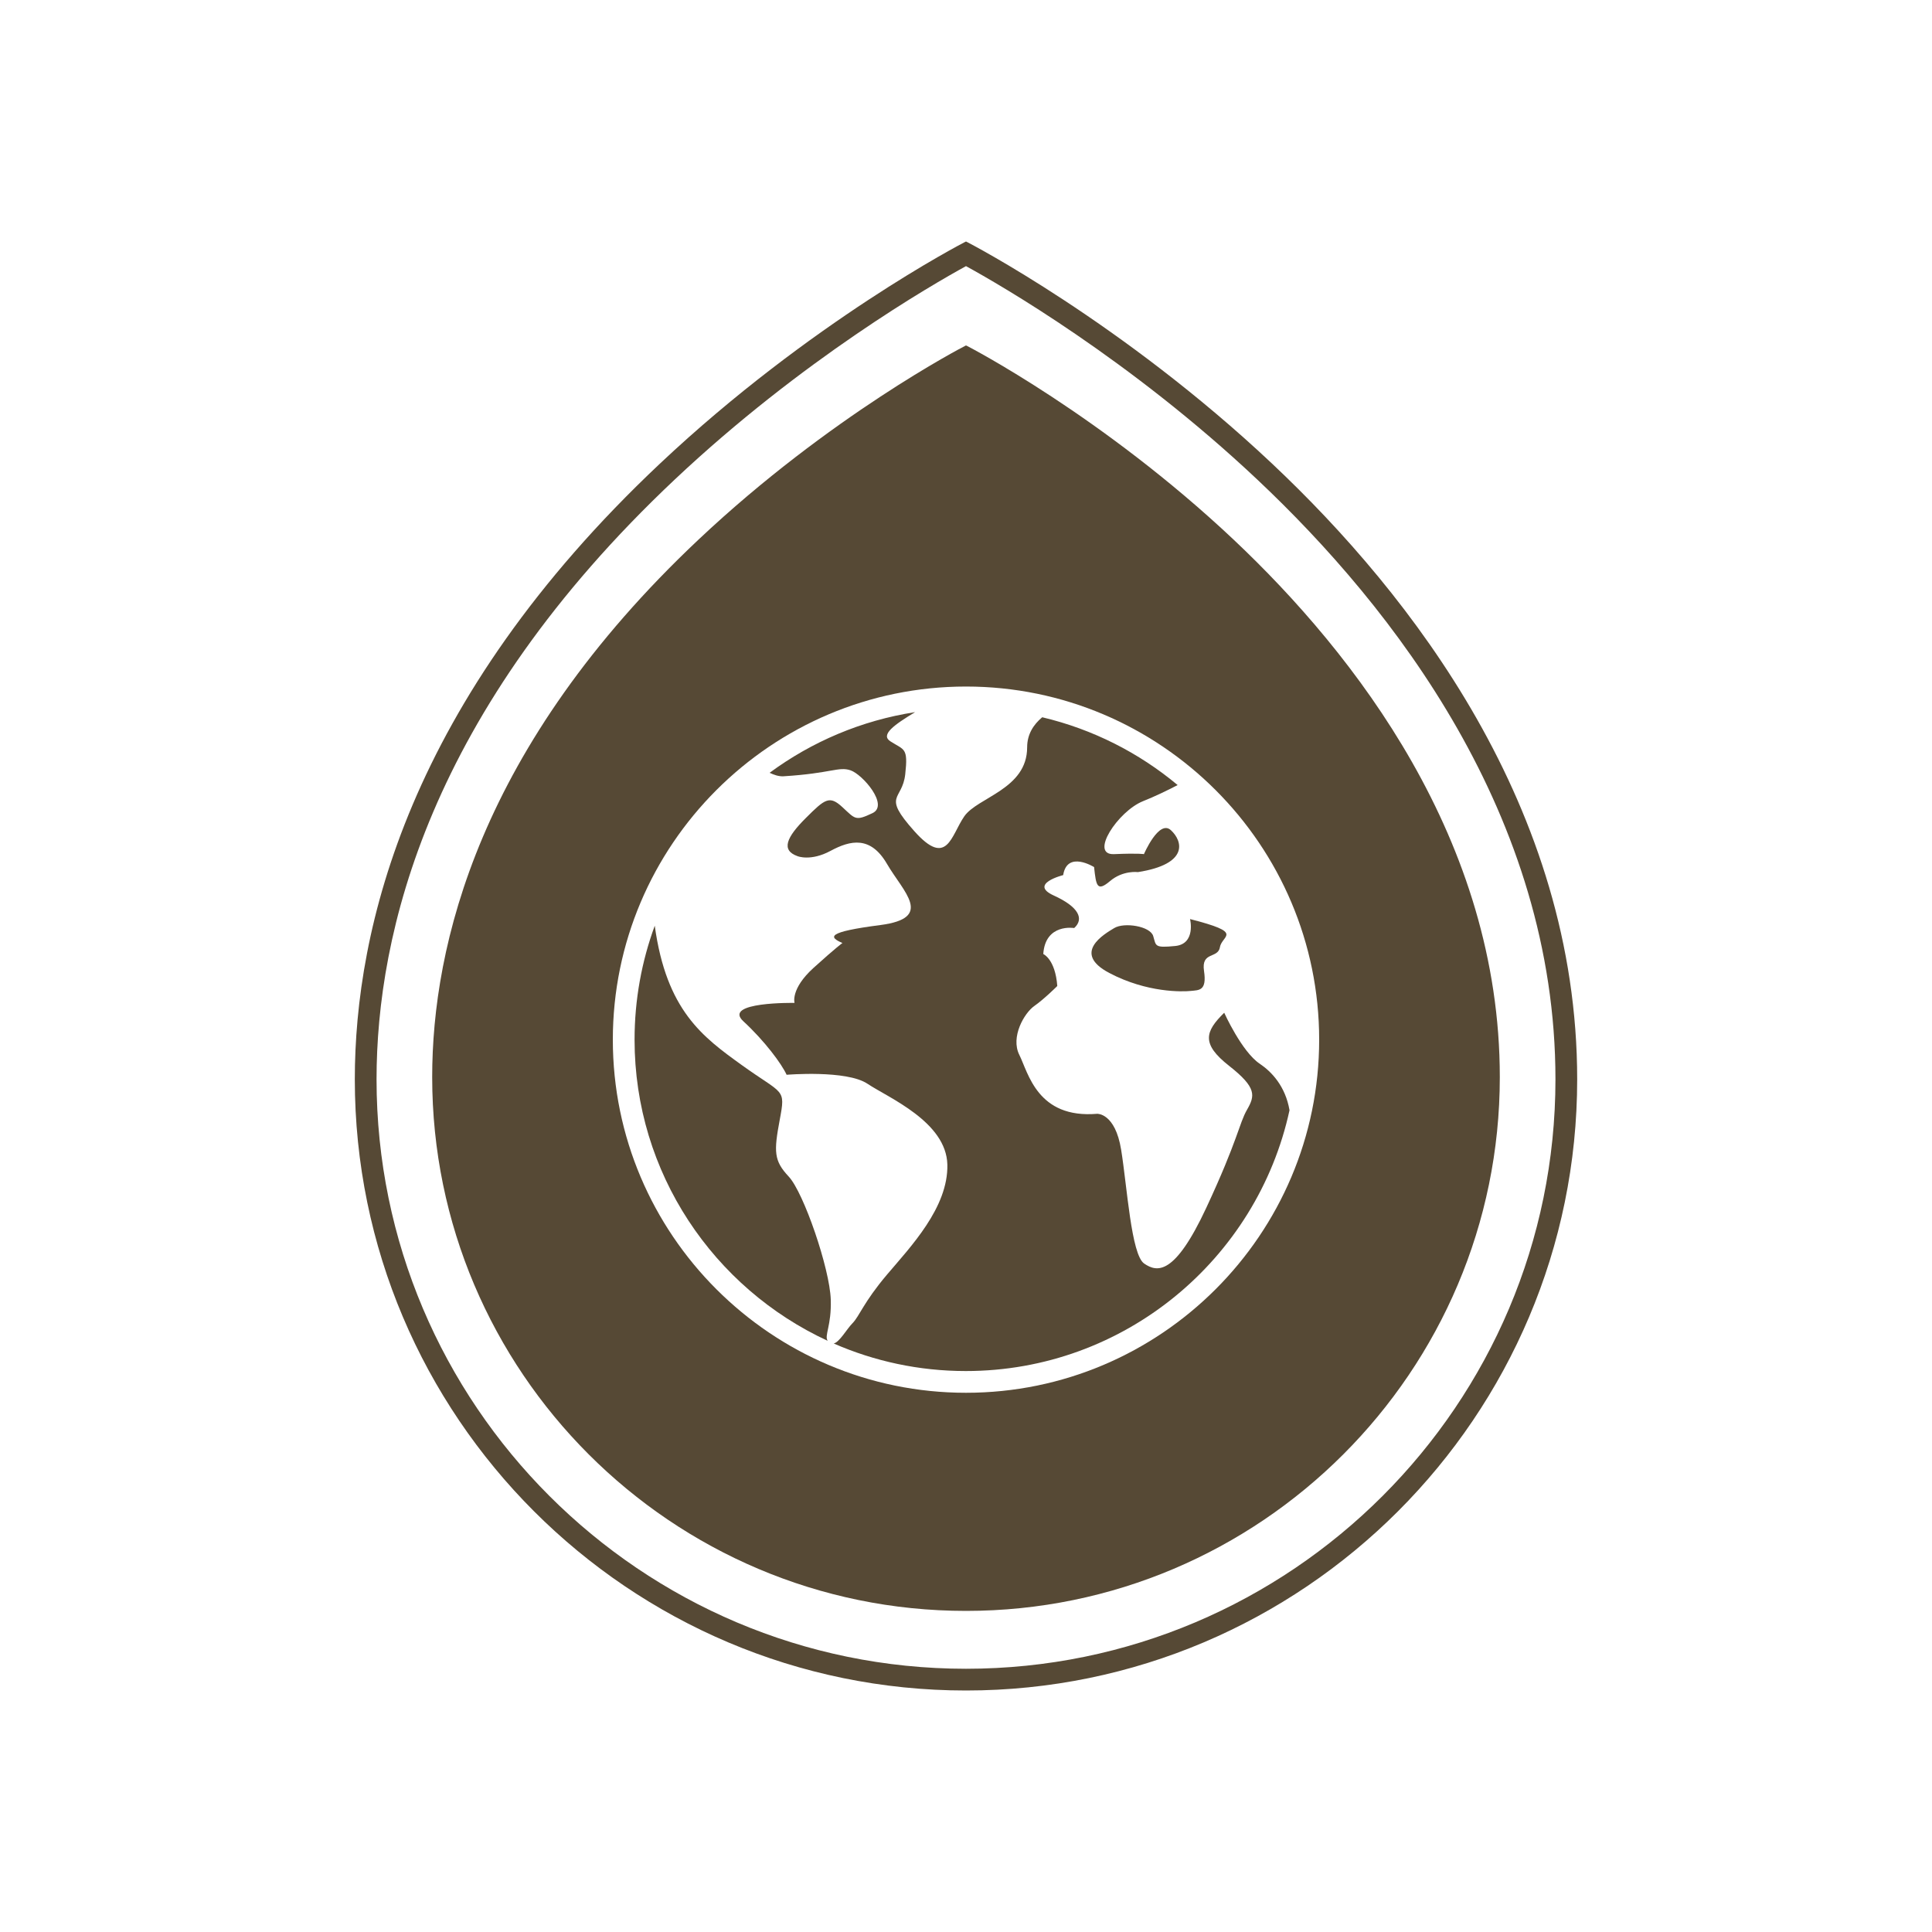
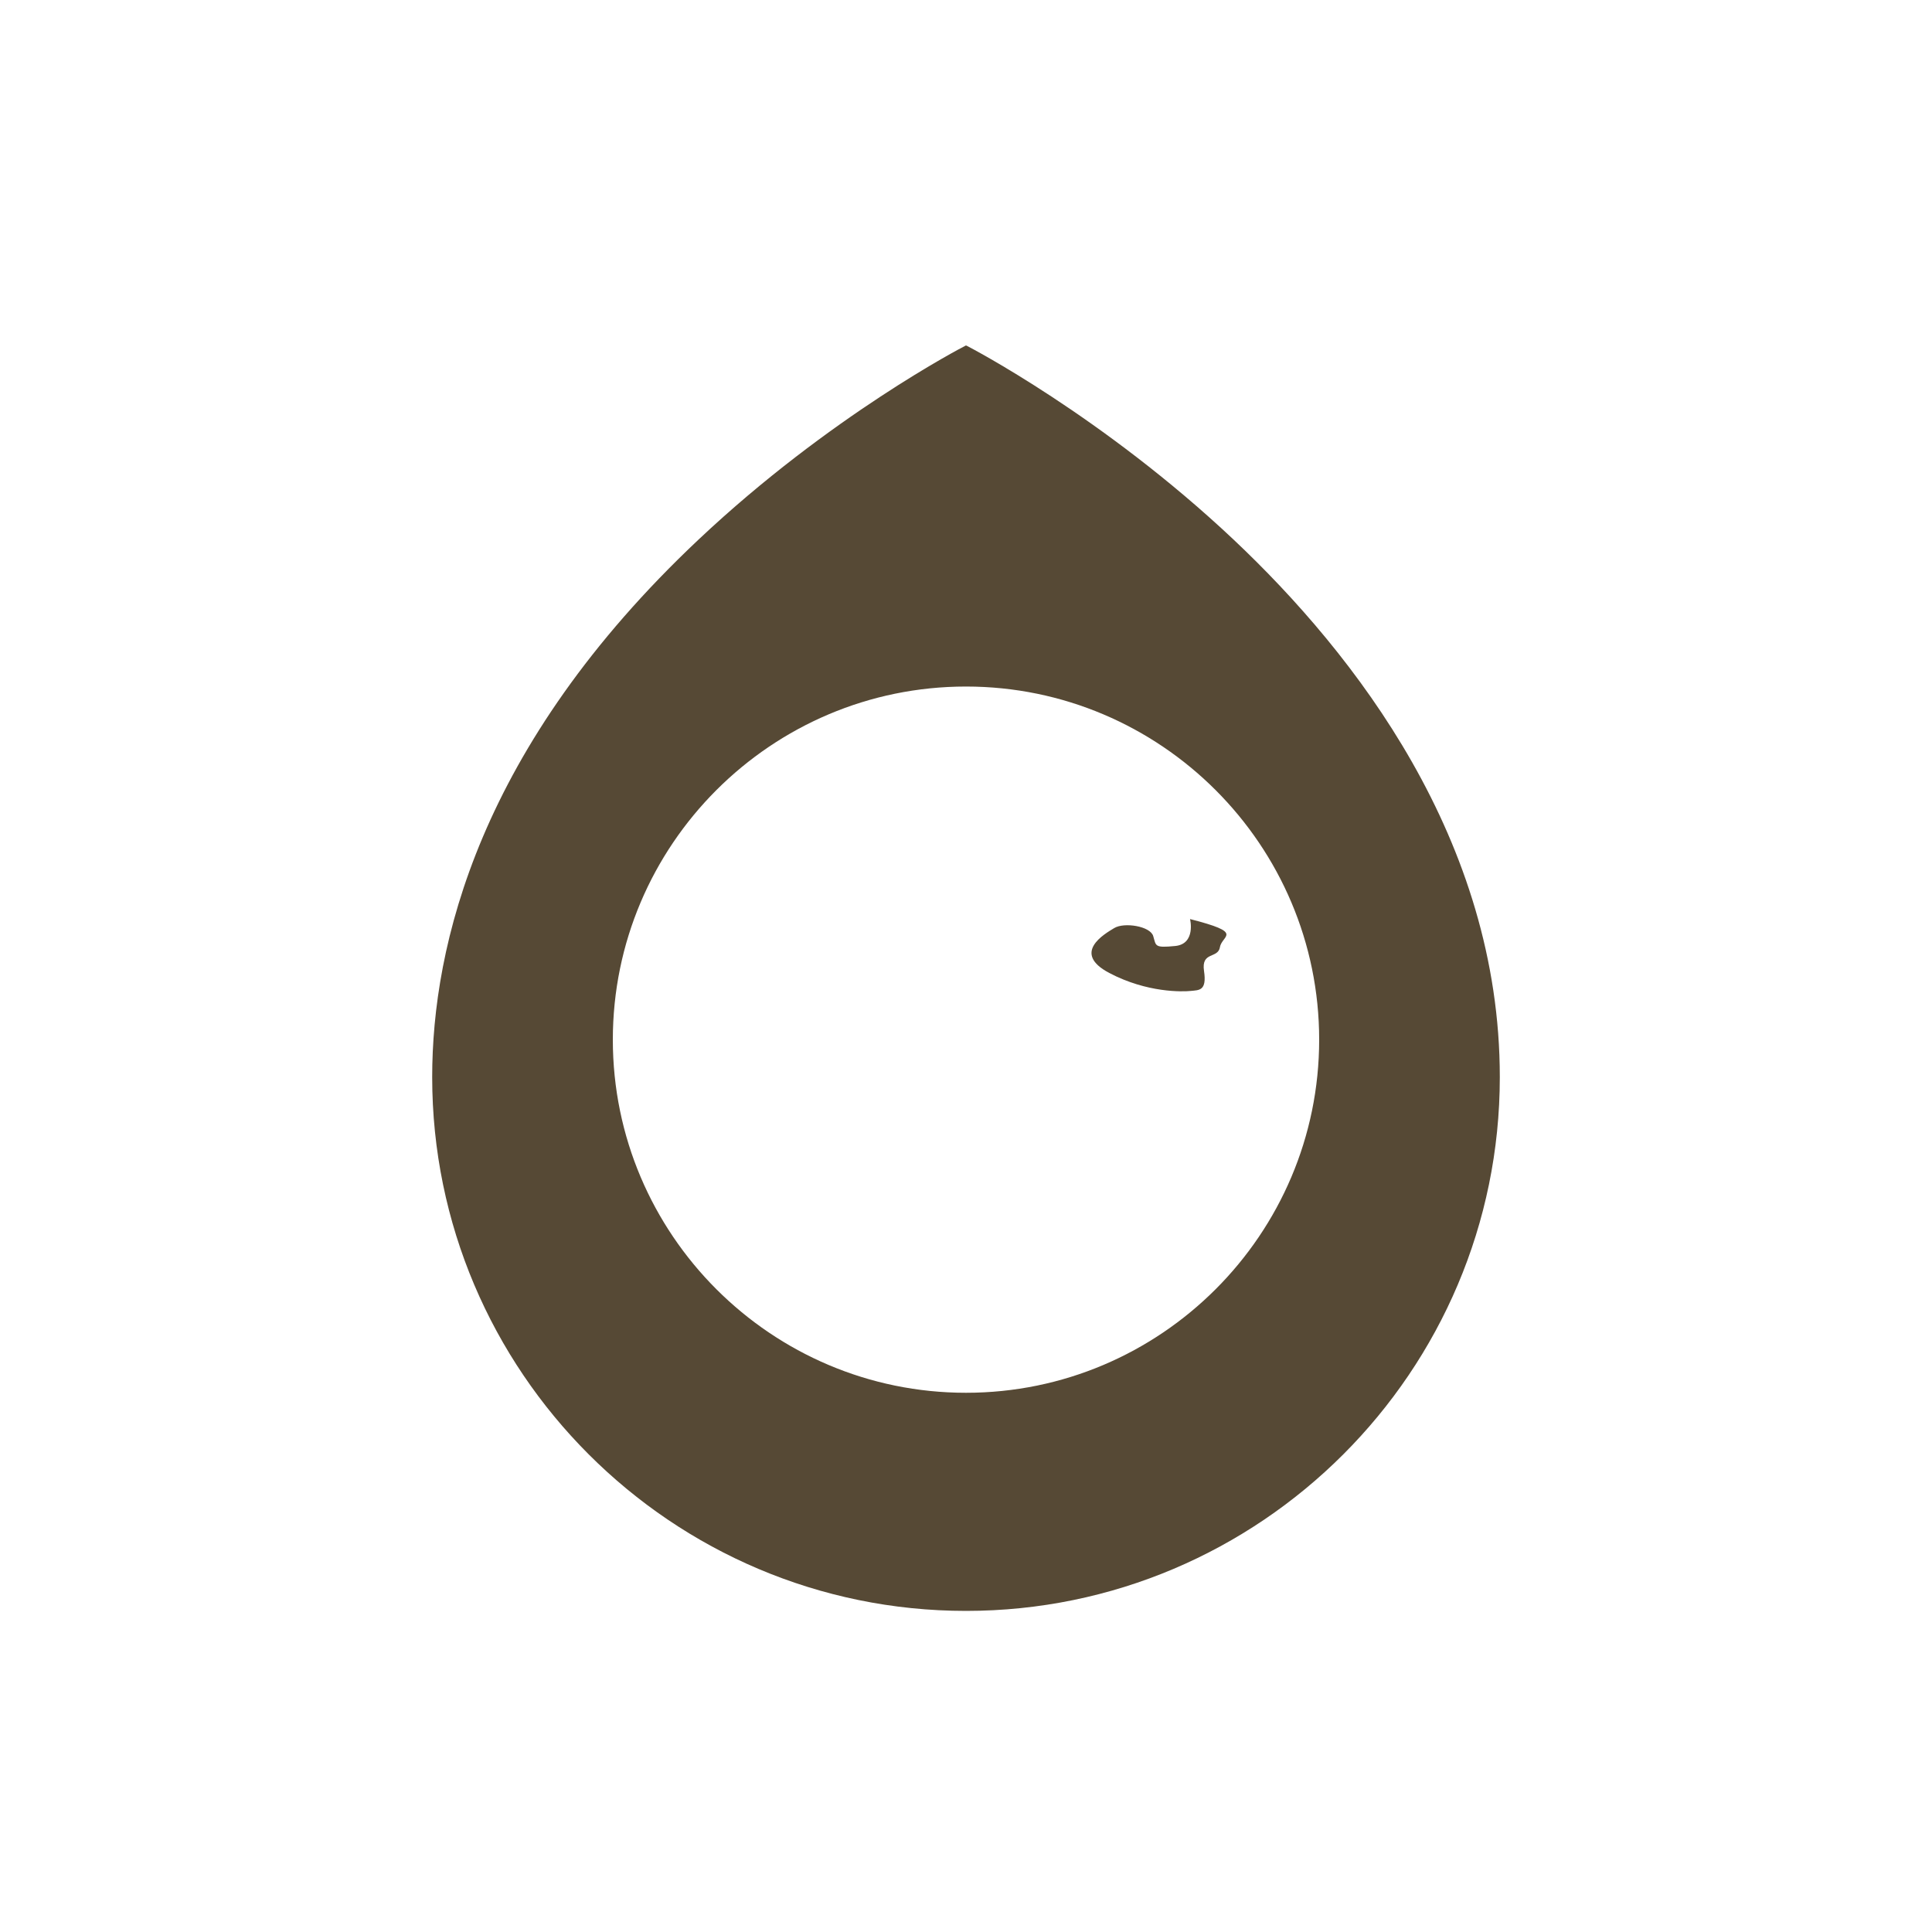
<svg xmlns="http://www.w3.org/2000/svg" xml:space="preserve" style="enable-background:new 0 0 200 200;" viewBox="0 0 200 200" y="0px" x="0px" id="Calque_1" version="1.1">
  <style type="text/css">
	.st0{fill:#564935;}
</style>
  <g>
    <g>
-       <path d="M131.69,48c-15.59-14.68-31.39-22.85-31.55-22.93L100,25l-0.14,0.07C99.7,25.15,83.9,33.32,68.31,48    c-26.1,24.58-31.58,48.22-31.58,63.73C36.73,146.62,65.11,175,100,175c34.89,0,63.27-28.38,63.27-63.27    C163.27,83.64,146.1,61.57,131.69,48z M100,172.75c-33.65,0-61.02-27.37-61.02-61.02c0-15.06,5.36-38.06,30.87-62.09    C83.06,37.2,96.49,29.47,100,27.55c3.51,1.92,16.94,9.65,30.15,22.09c14.08,13.26,30.87,34.8,30.87,62.09    C161.02,145.38,133.65,172.75,100,172.75z" class="st0" />
-     </g>
+       </g>
    <g>
      <path d="M121.65,97.93c-2.17,0.21-1.96,0-2.27-1.03c-0.31-1.03-3-1.45-4.03-0.83c-1.03,0.62-4.44,2.58-0.52,4.65    c3.93,2.07,7.61,1.95,8.45,1.86s1.67,0.01,1.36-2.06c-0.31-2.07,1.45-1.24,1.65-2.48c0.21-1.24,2.58-1.45-3.1-2.9    C123.2,95.14,123.82,97.72,121.65,97.93z" class="st0" />
    </g>
    <g>
-       <path d="M127.23,110.33c2.89,2.27,2.69,3.1,1.86,4.55c-0.83,1.45-0.93,3.1-4.21,10.14c-3.28,7.04-5.09,6.71-6.44,5.78    c-1.34-0.93-1.76-7.96-2.38-11.78c-0.62-3.82-2.48-3.72-2.48-3.72c-6.2,0.52-7.13-4.24-8.06-6.1c-0.93-1.86,0.52-4.34,1.55-5.06    c1.03-0.72,2.38-2.07,2.38-2.07c-0.21-2.79-1.45-3.31-1.45-3.31c0.21-3.2,3.2-2.69,3.2-2.69c1.03-0.93,0.52-2.17-2.12-3.37    c-2.63-1.2,0.98-2.11,0.98-2.11c0.41-2.58,3.2-0.83,3.2-0.83c0.21,1.96,0.31,2.58,1.65,1.45c1.34-1.14,2.89-0.93,2.89-0.93    c5.27-0.83,4.65-3.2,3.41-4.34c-1.24-1.14-2.79,2.48-2.79,2.48s-0.52-0.11-3.1,0c-2.58,0.1,0.41-4.44,3-5.48    c1.21-0.48,2.53-1.12,3.59-1.67c-4-3.34-8.78-5.78-14.02-7.02c-0.9,0.75-1.56,1.76-1.56,3.11c0,4.34-5.13,5.16-6.51,7.15    c-1.38,1.99-1.76,5.36-5.17,1.53c-3.41-3.82-1.25-3.1-0.94-5.89s-0.1-2.48-1.54-3.41c-1.06-0.68,0.4-1.71,2.56-3.02    c-5.57,0.86-10.71,3.07-15.06,6.28c0.43,0.2,0.92,0.39,1.45,0.36c4.96-0.31,5.68-1.03,6.92-0.62s4.03,3.62,2.27,4.44    c-1.76,0.83-1.76,0.62-3.1-0.62c-1.34-1.24-1.8-0.87-3.79,1.12c-1.99,1.98-2.61,3.33-0.86,3.95c0,0,1.36,0.56,3.42-0.55    c2.06-1.11,4.14-1.57,5.84,1.35c1.7,2.92,4.9,5.6-0.68,6.33c-5.58,0.72-5.37,1.24-3.93,1.86c0,0-0.59,0.4-3,2.58    c-2.4,2.18-1.96,3.62-1.96,3.62s-7.5-0.13-5.3,1.9c2.2,2.03,3.96,4.4,4.48,5.54c0,0,6.2-0.52,8.37,0.93    c2.17,1.45,8.16,3.93,8.27,8.37c0.1,4.44-3.81,8.51-6.25,11.39c-2.43,2.87-2.85,4.3-3.57,5.03c-0.61,0.62-1.32,1.93-1.94,2.1    c4.19,1.83,8.81,2.85,13.67,2.85c16.41,0,30.16-11.58,33.51-27c-0.43-2.5-1.86-3.99-3.08-4.81c-1.86-1.24-3.68-5.28-3.68-5.28    C124.74,106.79,124.34,108.06,127.23,110.33z" class="st0" />
-     </g>
+       </g>
    <g>
-       <path d="M81.65,121.8c-1.55-1.65-1.55-2.58-0.93-5.89c0.62-3.31,0.39-2.54-3.94-5.66c-4.04-2.91-7.79-5.64-9-14.42    c-1.35,3.68-2.09,7.65-2.09,11.8c0,13.81,8.21,25.73,19.99,31.17c-0.37-0.56,0.41-1.56,0.32-4.28    C85.89,131.31,83.2,123.46,81.65,121.8z" class="st0" />
-     </g>
+       </g>
    <g>
      <path d="M127.69,55.85c-13.61-12.82-27.41-19.95-27.54-20.02L100,35.76l-0.14,0.07c-0.14,0.07-13.93,7.2-27.54,20.02    C49.53,77.31,44.74,97.96,44.74,111.5c0,30.47,24.79,55.26,55.26,55.26s55.26-24.79,55.26-55.26    C155.26,86.97,140.26,67.7,127.69,55.85z M100,144.18c-20.16,0-36.56-16.4-36.56-36.55c0-20.16,16.4-36.56,36.56-36.56    s36.56,16.4,36.56,36.56C136.56,127.78,120.16,144.18,100,144.18z" class="st0" />
    </g>
  </g>
</svg>